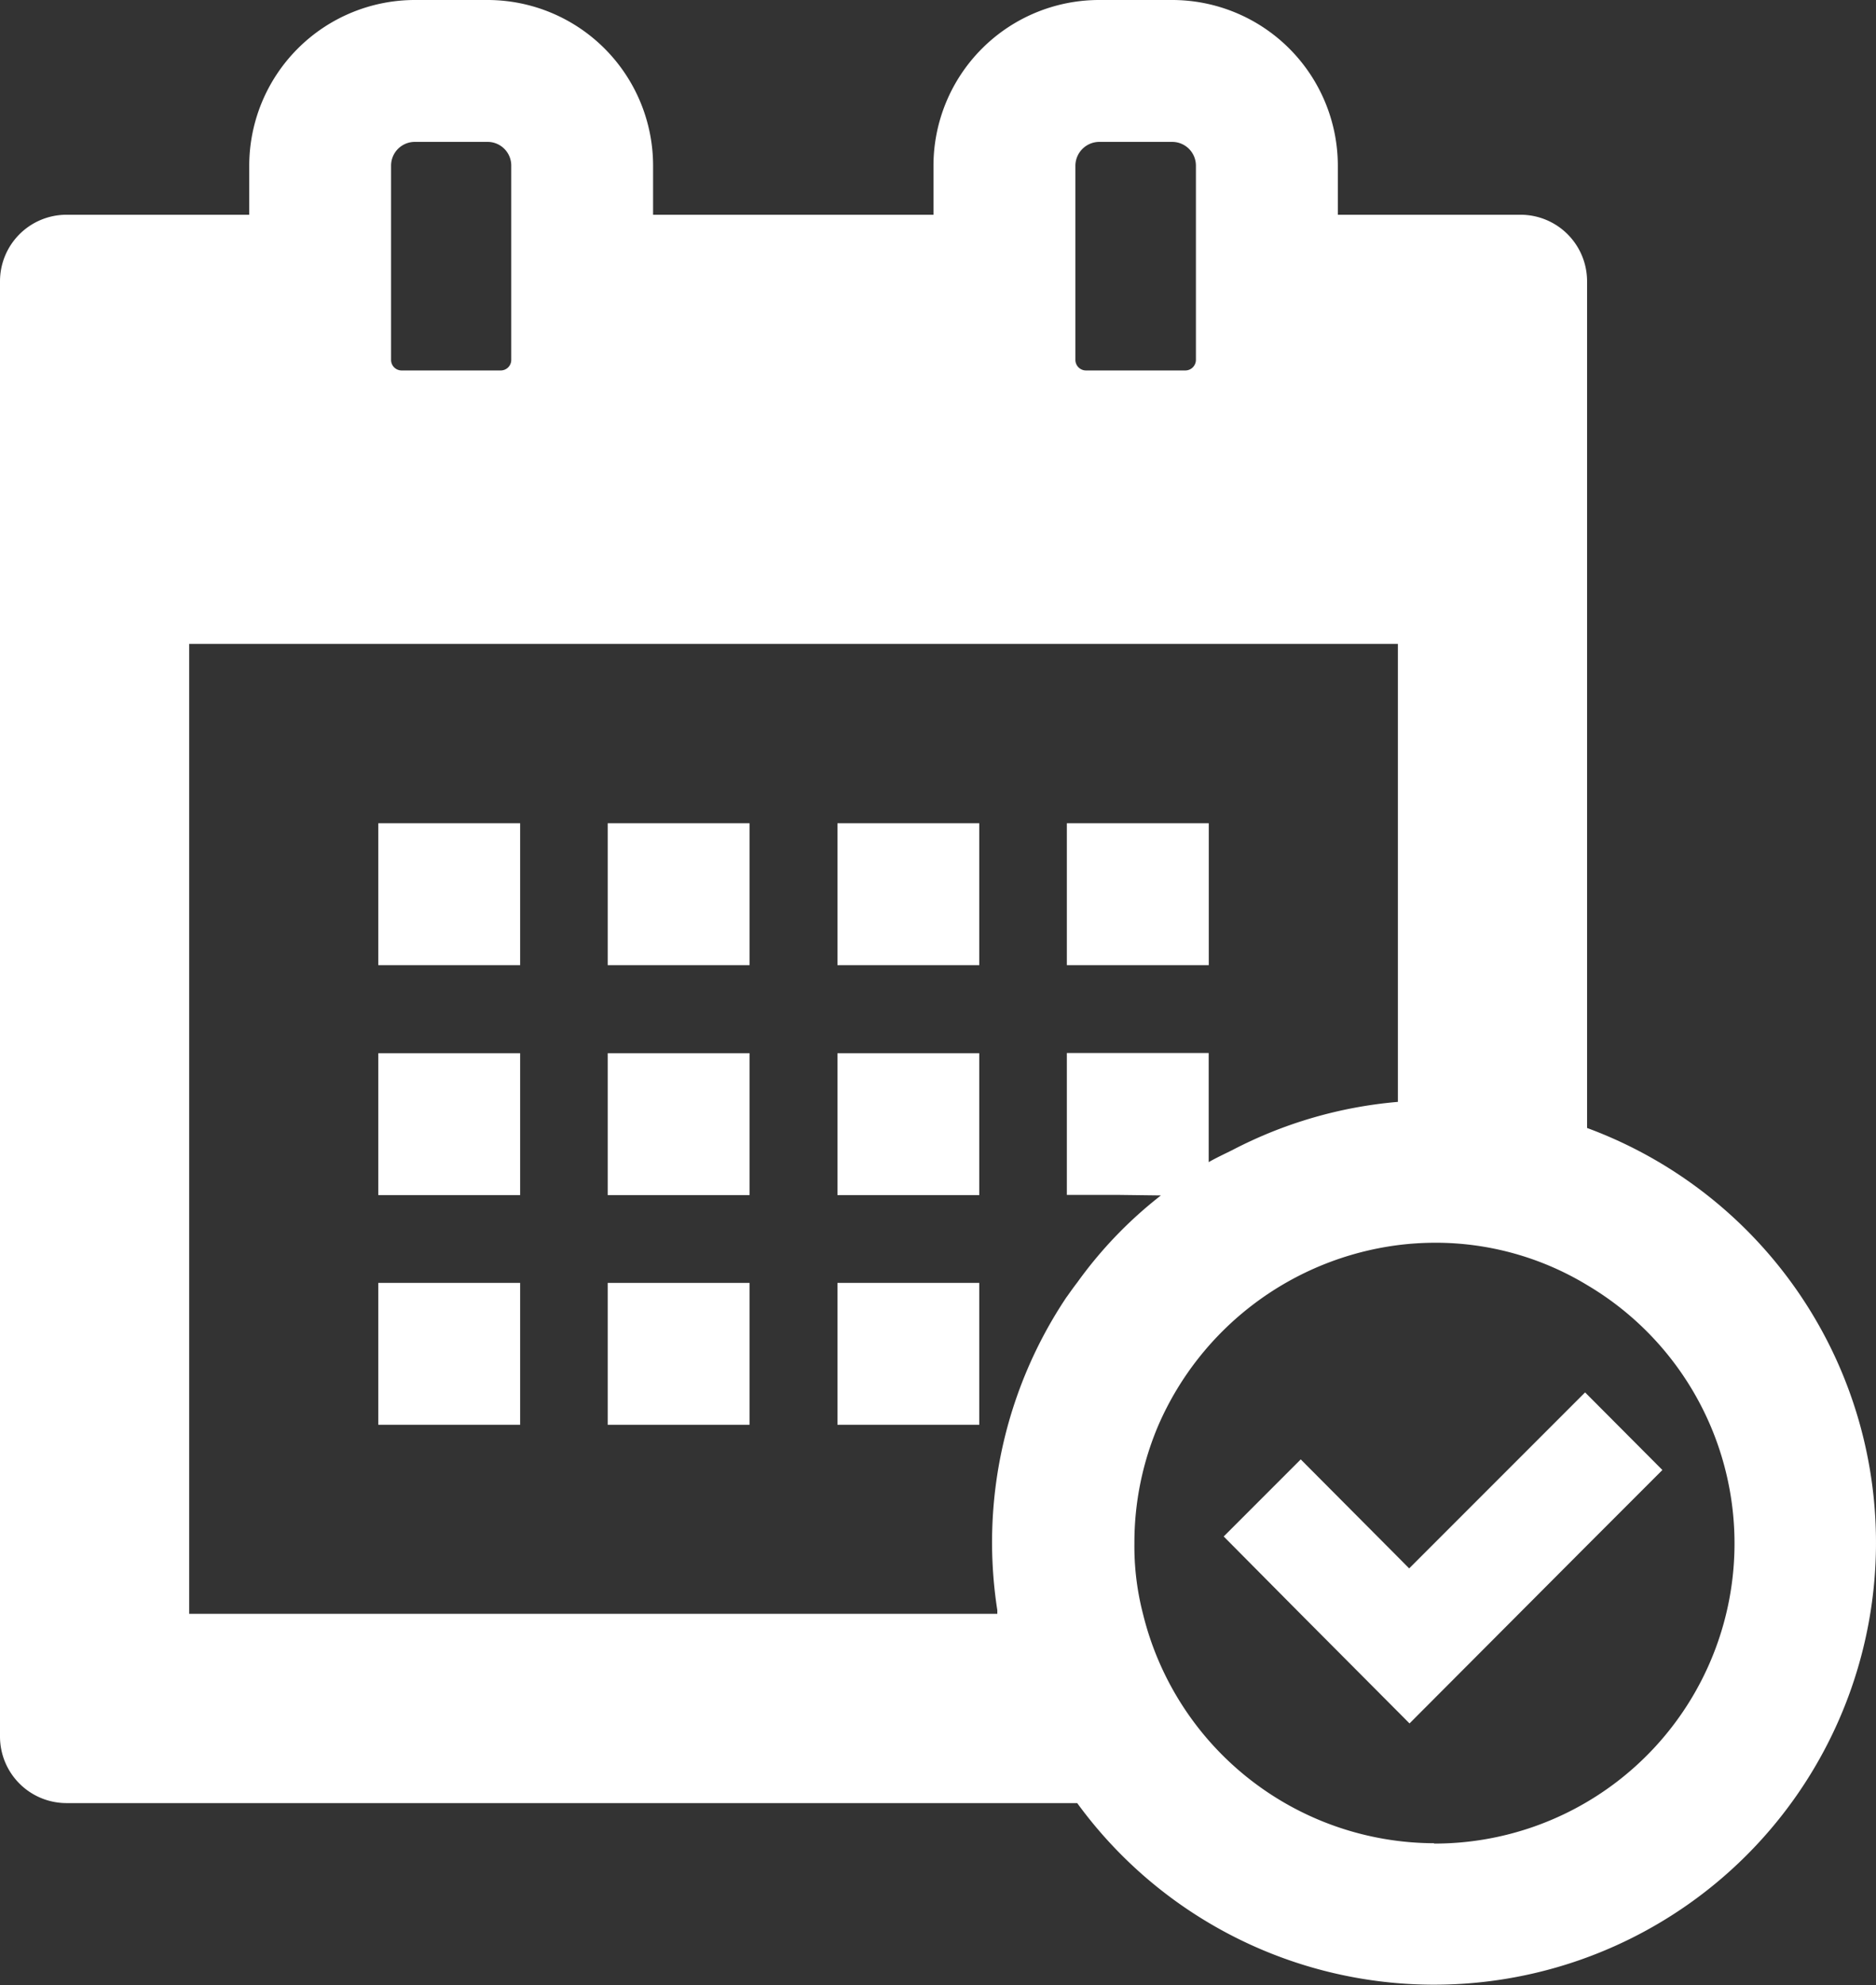
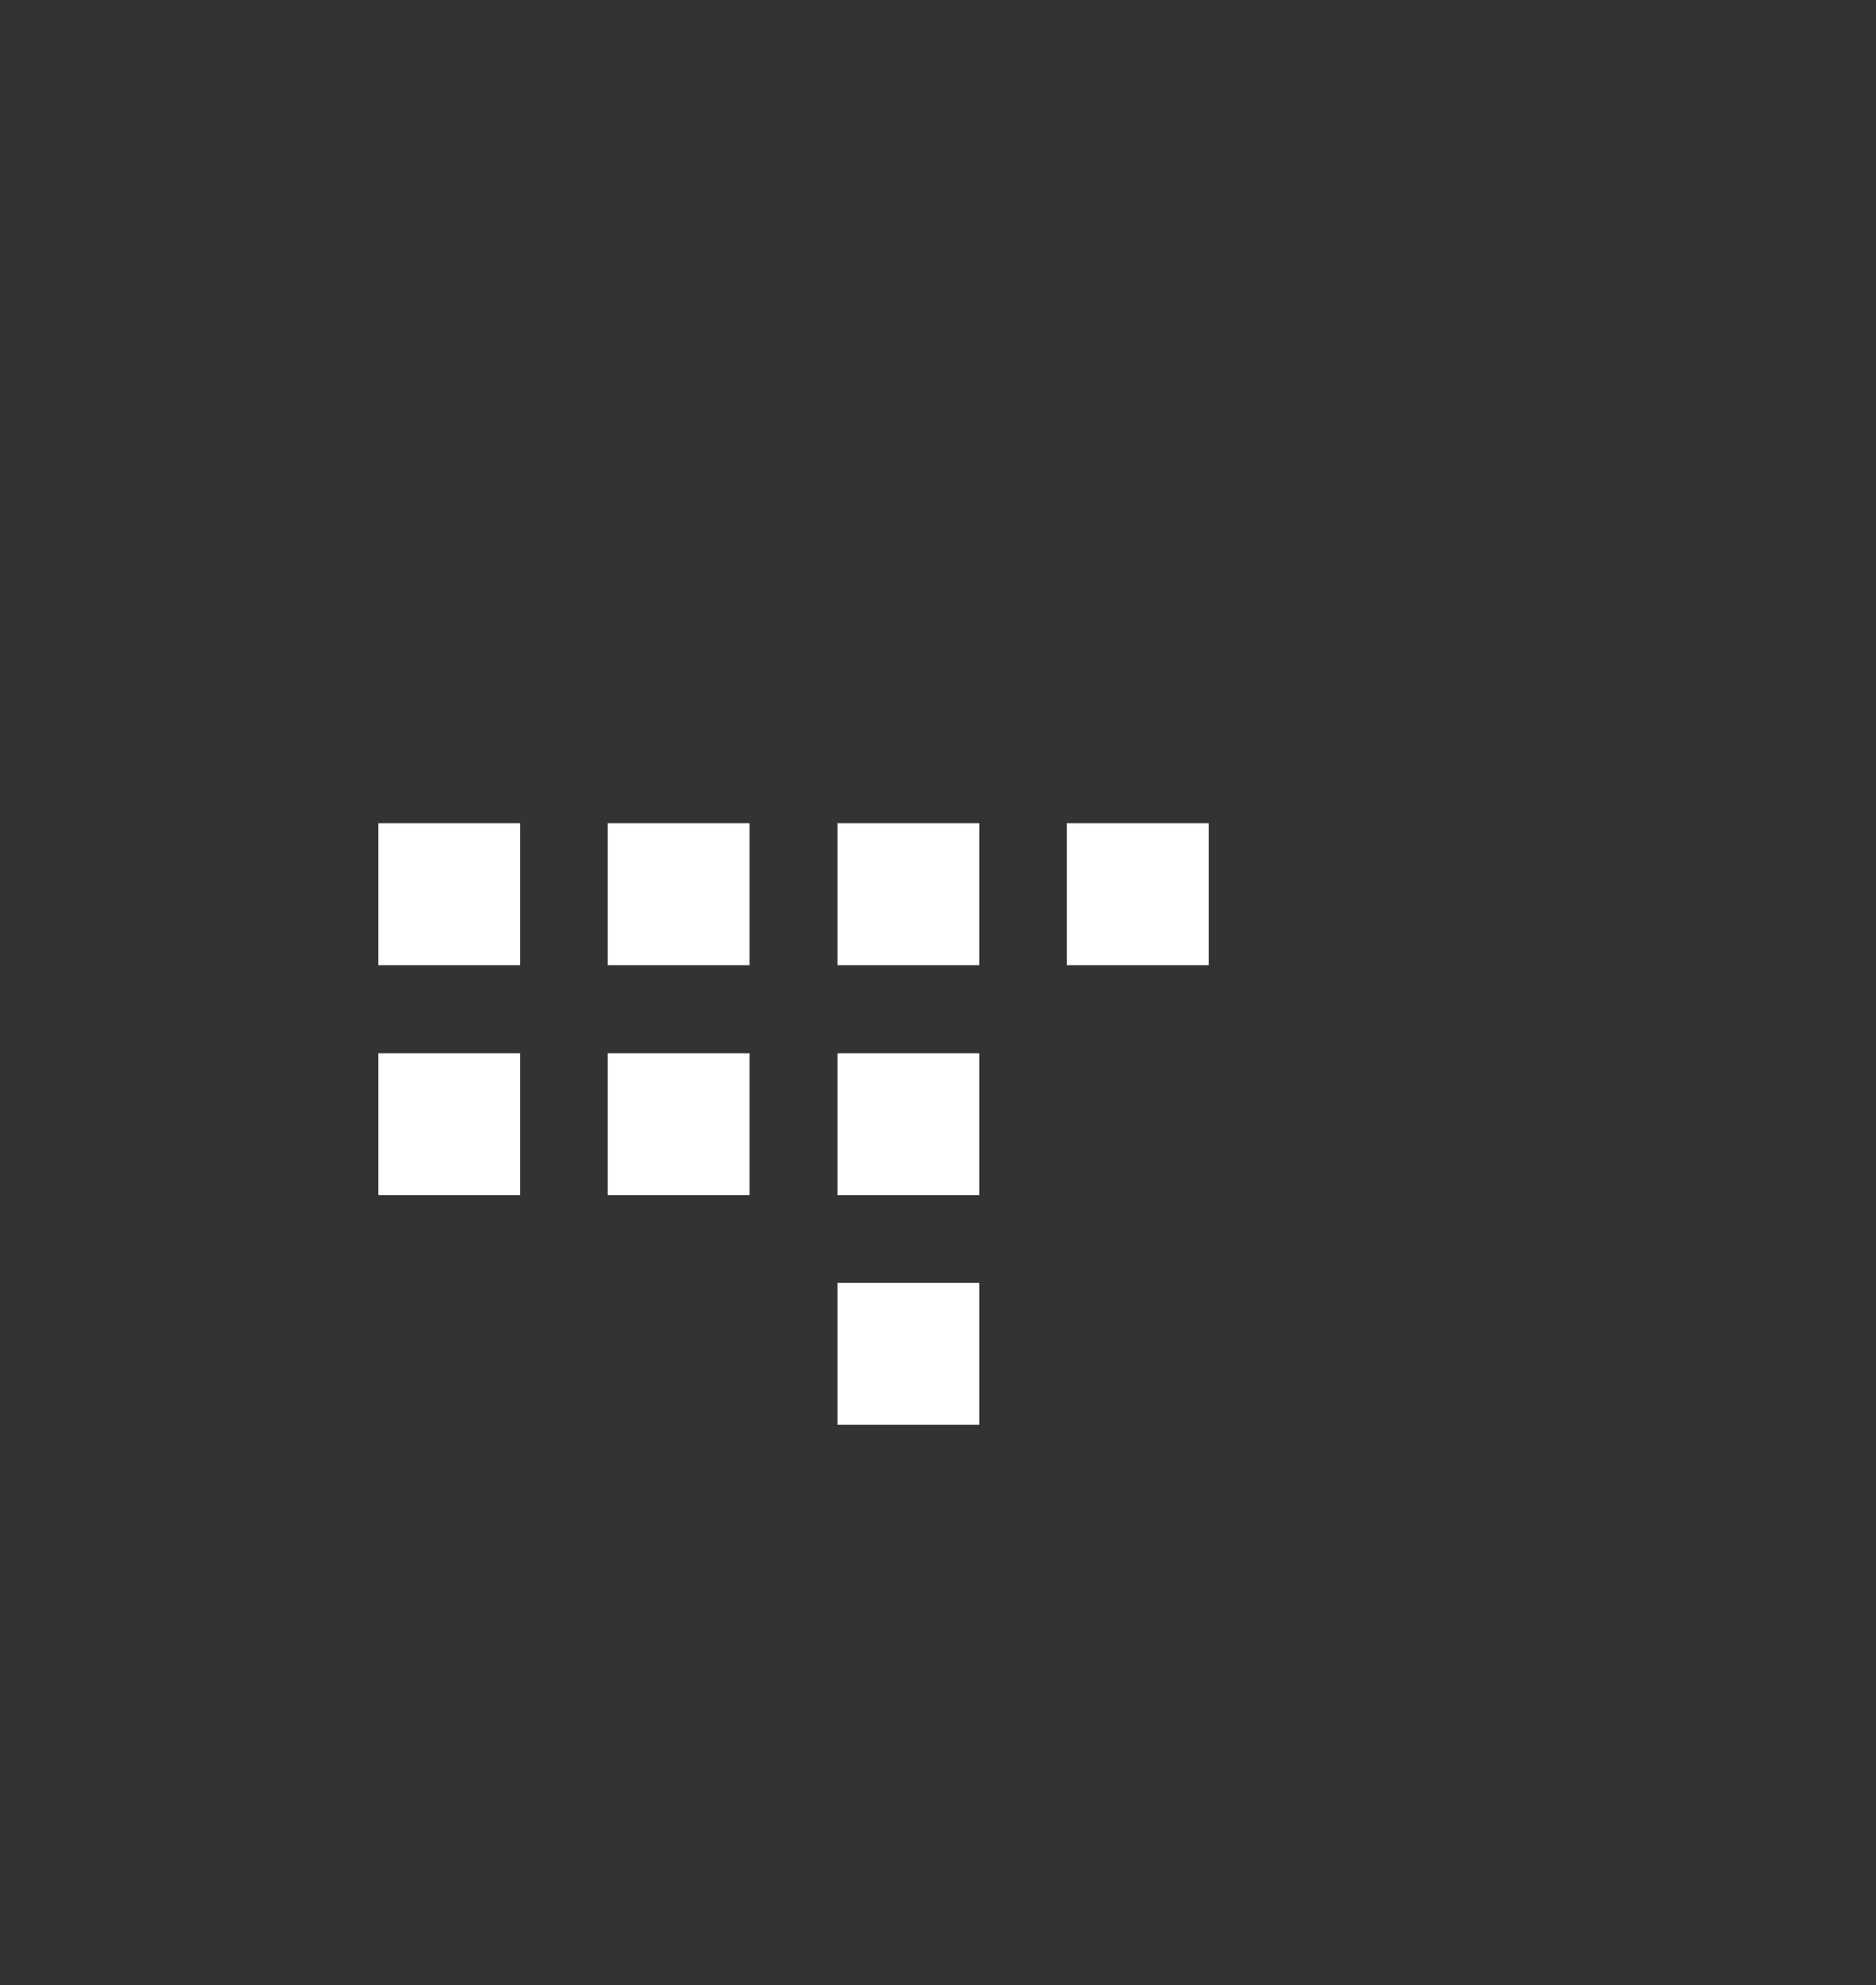
<svg xmlns="http://www.w3.org/2000/svg" id="スケジュール_予定_チェックの無料アイコン素材" data-name="スケジュール・予定 チェックの無料アイコン素材" width="21.745" height="23" viewBox="0 0 21.745 23">
  <rect x="0" y="0" width="21.745" height="23" fill="#333333" stroke="none" />
  <path id="パス_70" data-name="パス 70" d="M113.234,212.317H111.59v1.637h0v.007h1.644v-1.637h0Z" transform="translate(-107.205 -202.779)" fill="#fff" />
  <rect id="長方形_33" data-name="長方形 33" width="1.644" height="1.644" transform="translate(7.044 9.538)" fill="#fff" />
  <rect id="長方形_34" data-name="長方形 34" width="1.644" height="1.644" transform="translate(9.707 9.538)" fill="#fff" />
  <rect id="長方形_35" data-name="長方形 35" width="1.645" height="1.644" transform="translate(12.366 9.538)" fill="#fff" />
  <path id="パス_71" data-name="パス 71" d="M113.234,271.617H111.59v1.637h0v.007h1.644v-1.637h0Z" transform="translate(-107.205 -259.415)" fill="#fff" />
  <rect id="長方形_36" data-name="長方形 36" width="1.644" height="1.644" transform="translate(7.044 12.202)" fill="#fff" />
  <rect id="長方形_37" data-name="長方形 37" width="1.644" height="1.644" transform="translate(9.707 12.202)" fill="#fff" />
-   <path id="パス_72" data-name="パス 72" d="M113.234,330.8V330.8H111.59v1.637h0v.007h1.644V330.8Z" transform="translate(-107.205 -315.937)" fill="#fff" />
-   <path id="パス_73" data-name="パス 73" d="M170.777,330.8h-.007v1.644h1.644V330.8h-1.637Z" transform="translate(-163.726 -315.937)" fill="#fff" />
  <path id="パス_74" data-name="パス 74" d="M230.077,330.8h-.007v1.644h1.644V330.8h-1.637Z" transform="translate(-220.363 -315.937)" fill="#fff" />
-   <path id="パス_75" data-name="パス 75" d="M32.369,13.068V3.261a.771.771,0,0,0-.767-.773H29.48v-.57A1.921,1.921,0,0,0,27.561,0h-.85a1.921,1.921,0,0,0-1.918,1.918v.57h-3.25v-.57A1.92,1.92,0,0,0,19.63,0h-.85a1.921,1.921,0,0,0-1.918,1.918v.57H14.74a.771.771,0,0,0-.767.773V20.117a.771.771,0,0,0,.767.773H26.459a5.121,5.121,0,1,0,5.909-7.822ZM18.78,1.644h.85a.274.274,0,0,1,.269.274V4.171a.122.122,0,0,1-.121.121H18.627a.122.122,0,0,1-.121-.121V1.918A.275.275,0,0,1,18.78,1.644Zm7.931,0h.85a.275.275,0,0,1,.274.274V4.171a.123.123,0,0,1-.126.121H26.564a.123.123,0,0,1-.126-.121V1.918A.278.278,0,0,1,26.712,1.644Zm3.881,19.711A3.485,3.485,0,0,1,27.222,18.7a3.125,3.125,0,0,1-.1-.822,3.463,3.463,0,0,1,.28-1.37,3.519,3.519,0,0,1,2.779-2.083,3.5,3.5,0,0,1,.417-.027,3.392,3.392,0,0,1,1.776.493,3.477,3.477,0,0,1-1.776,6.468Zm-4.254-6.331a5.107,5.107,0,0,0-.805,3.631c0,.014,0,.028,0,.042H16.166V7.46H30.176v5.306a5.08,5.08,0,0,0-1.916.557c-.092.046-.186.089-.277.141V12.2H26.339v1.644h.616l.474.006a4.894,4.894,0,0,0-.969,1.008C26.416,14.915,26.377,14.97,26.339,15.024Z" transform="translate(-13.973)" fill="#fff" />
-   <path id="パス_76" data-name="パス 76" d="M333.856,359.128h0l-.022-.022-2.039,2.039-.131-.132-1.121-1.126,0,0h0l-.005-.005-.893.893.893.9,1.261,1.266,2.061-2.066.865-.865,0,0h0l.005-.005Z" transform="translate(-315.461 -342.974)" fill="#fff" />
</svg>